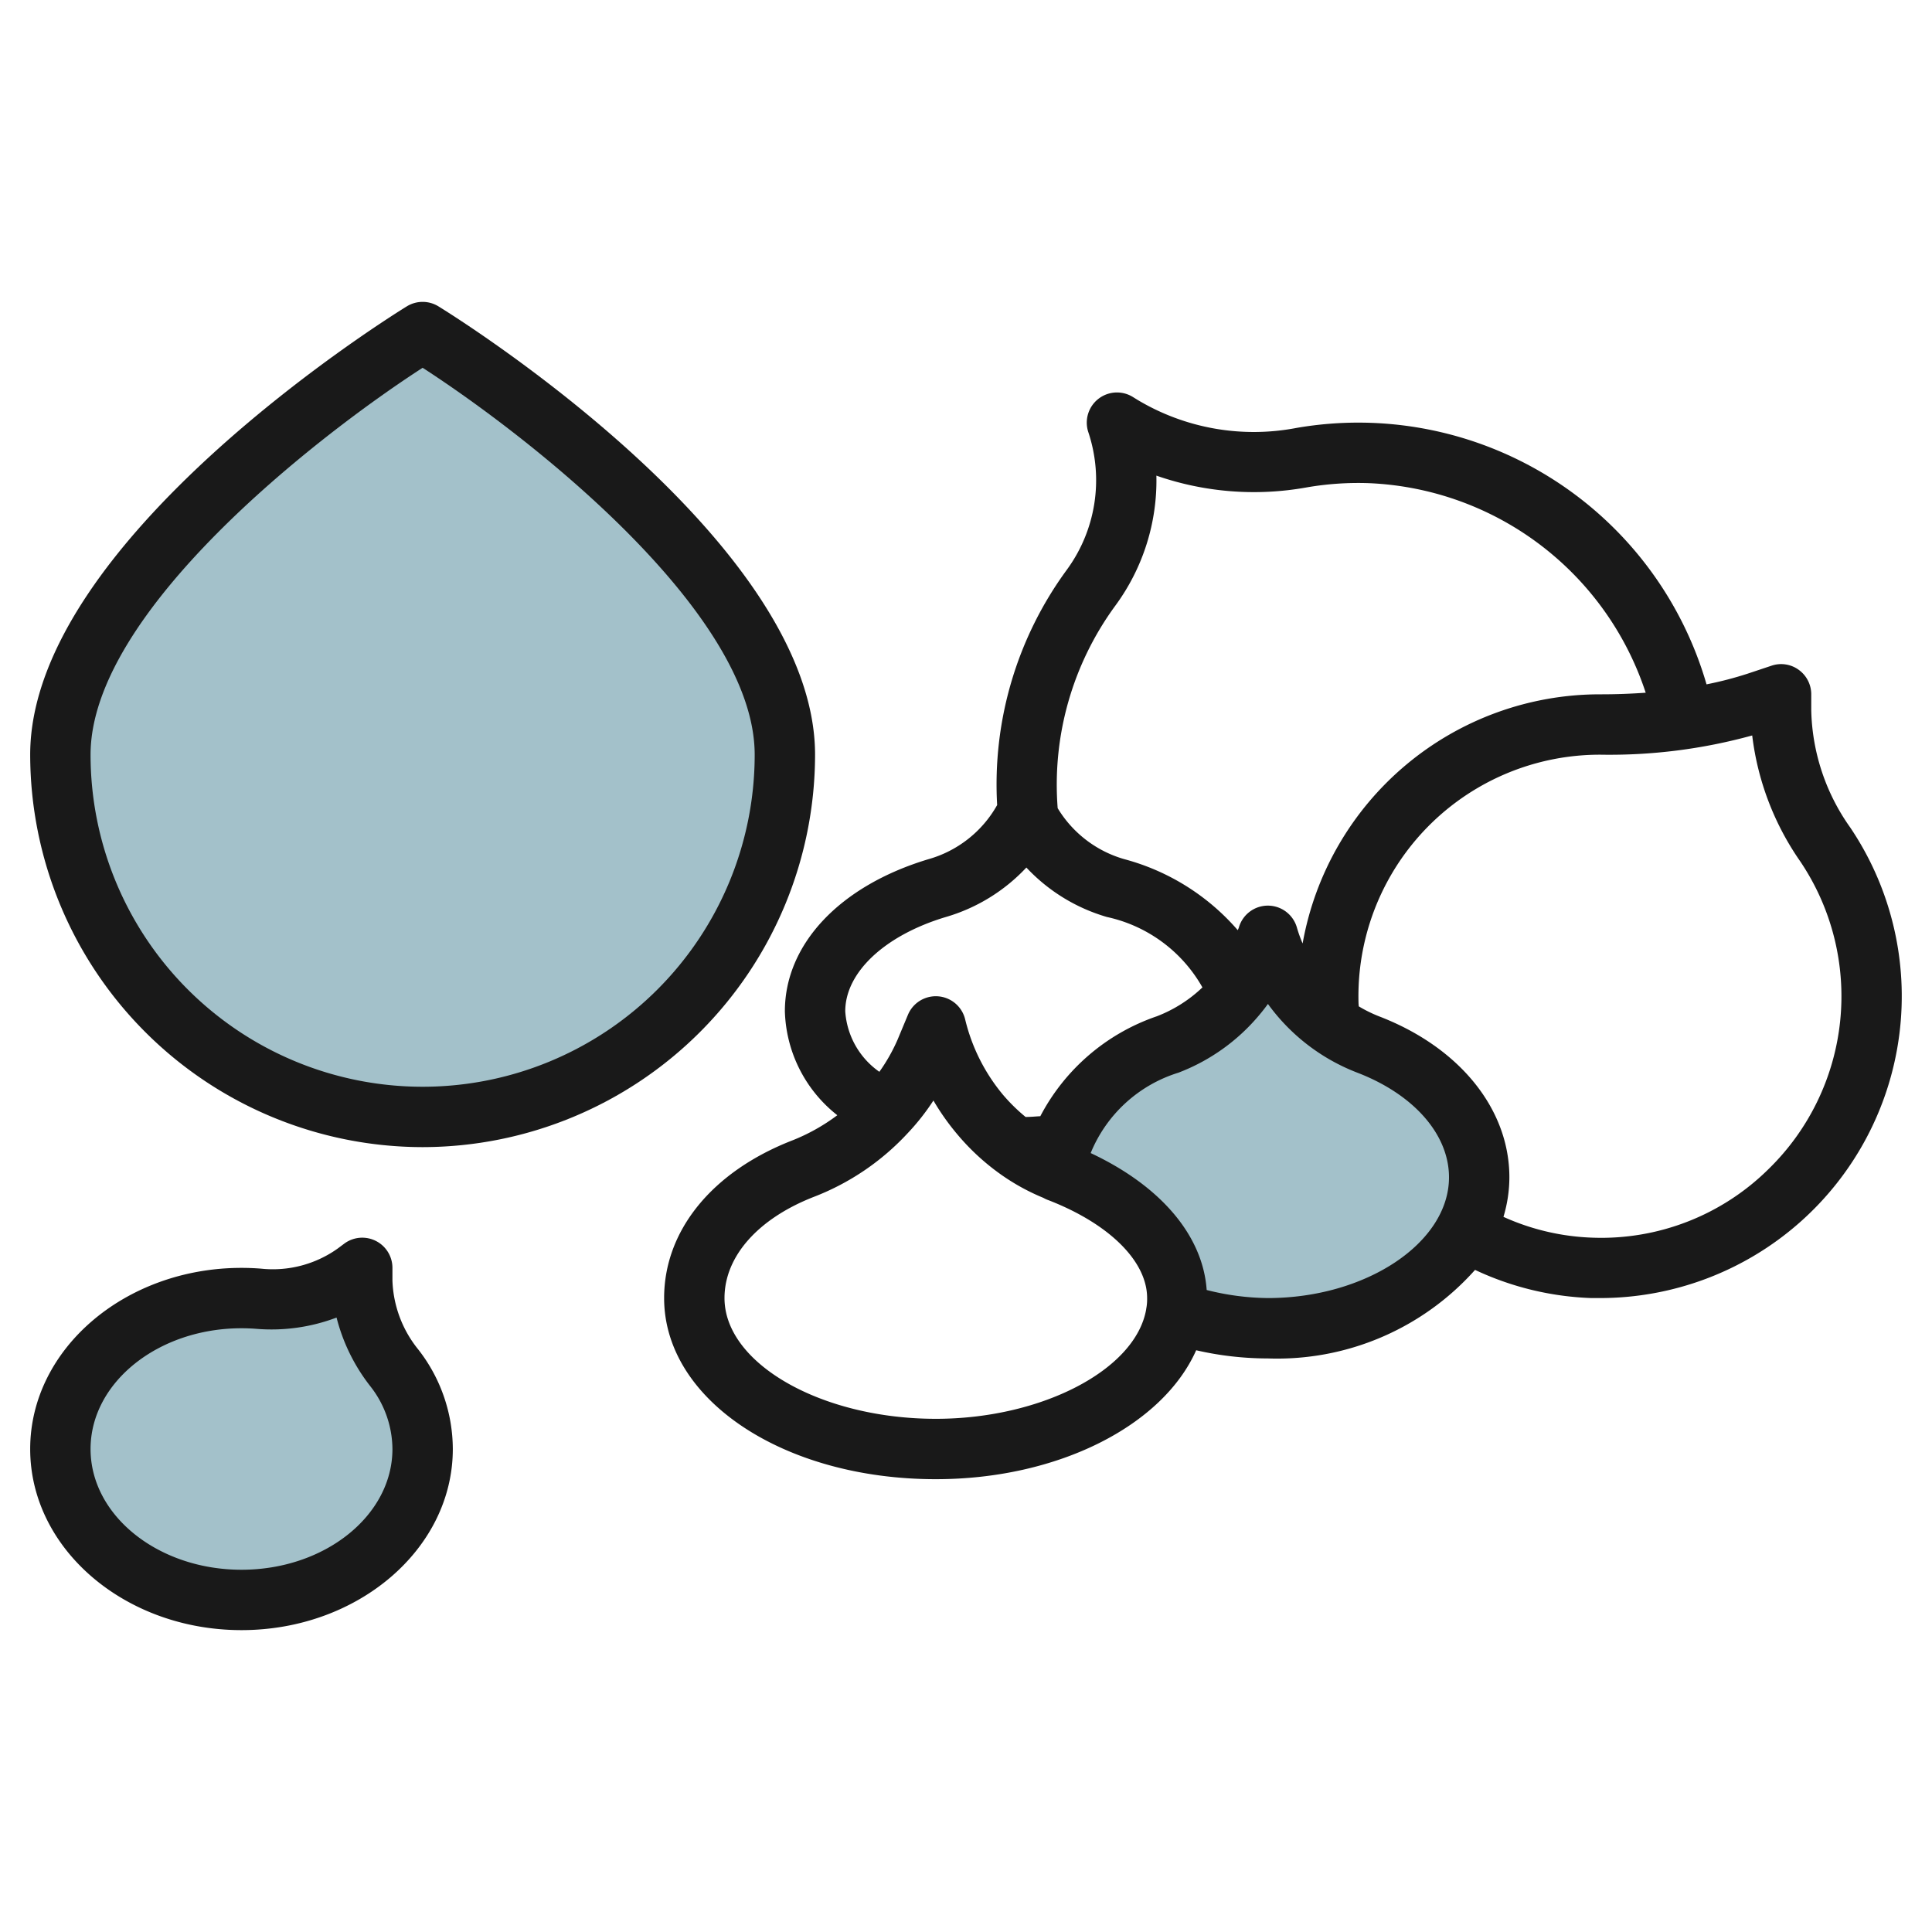
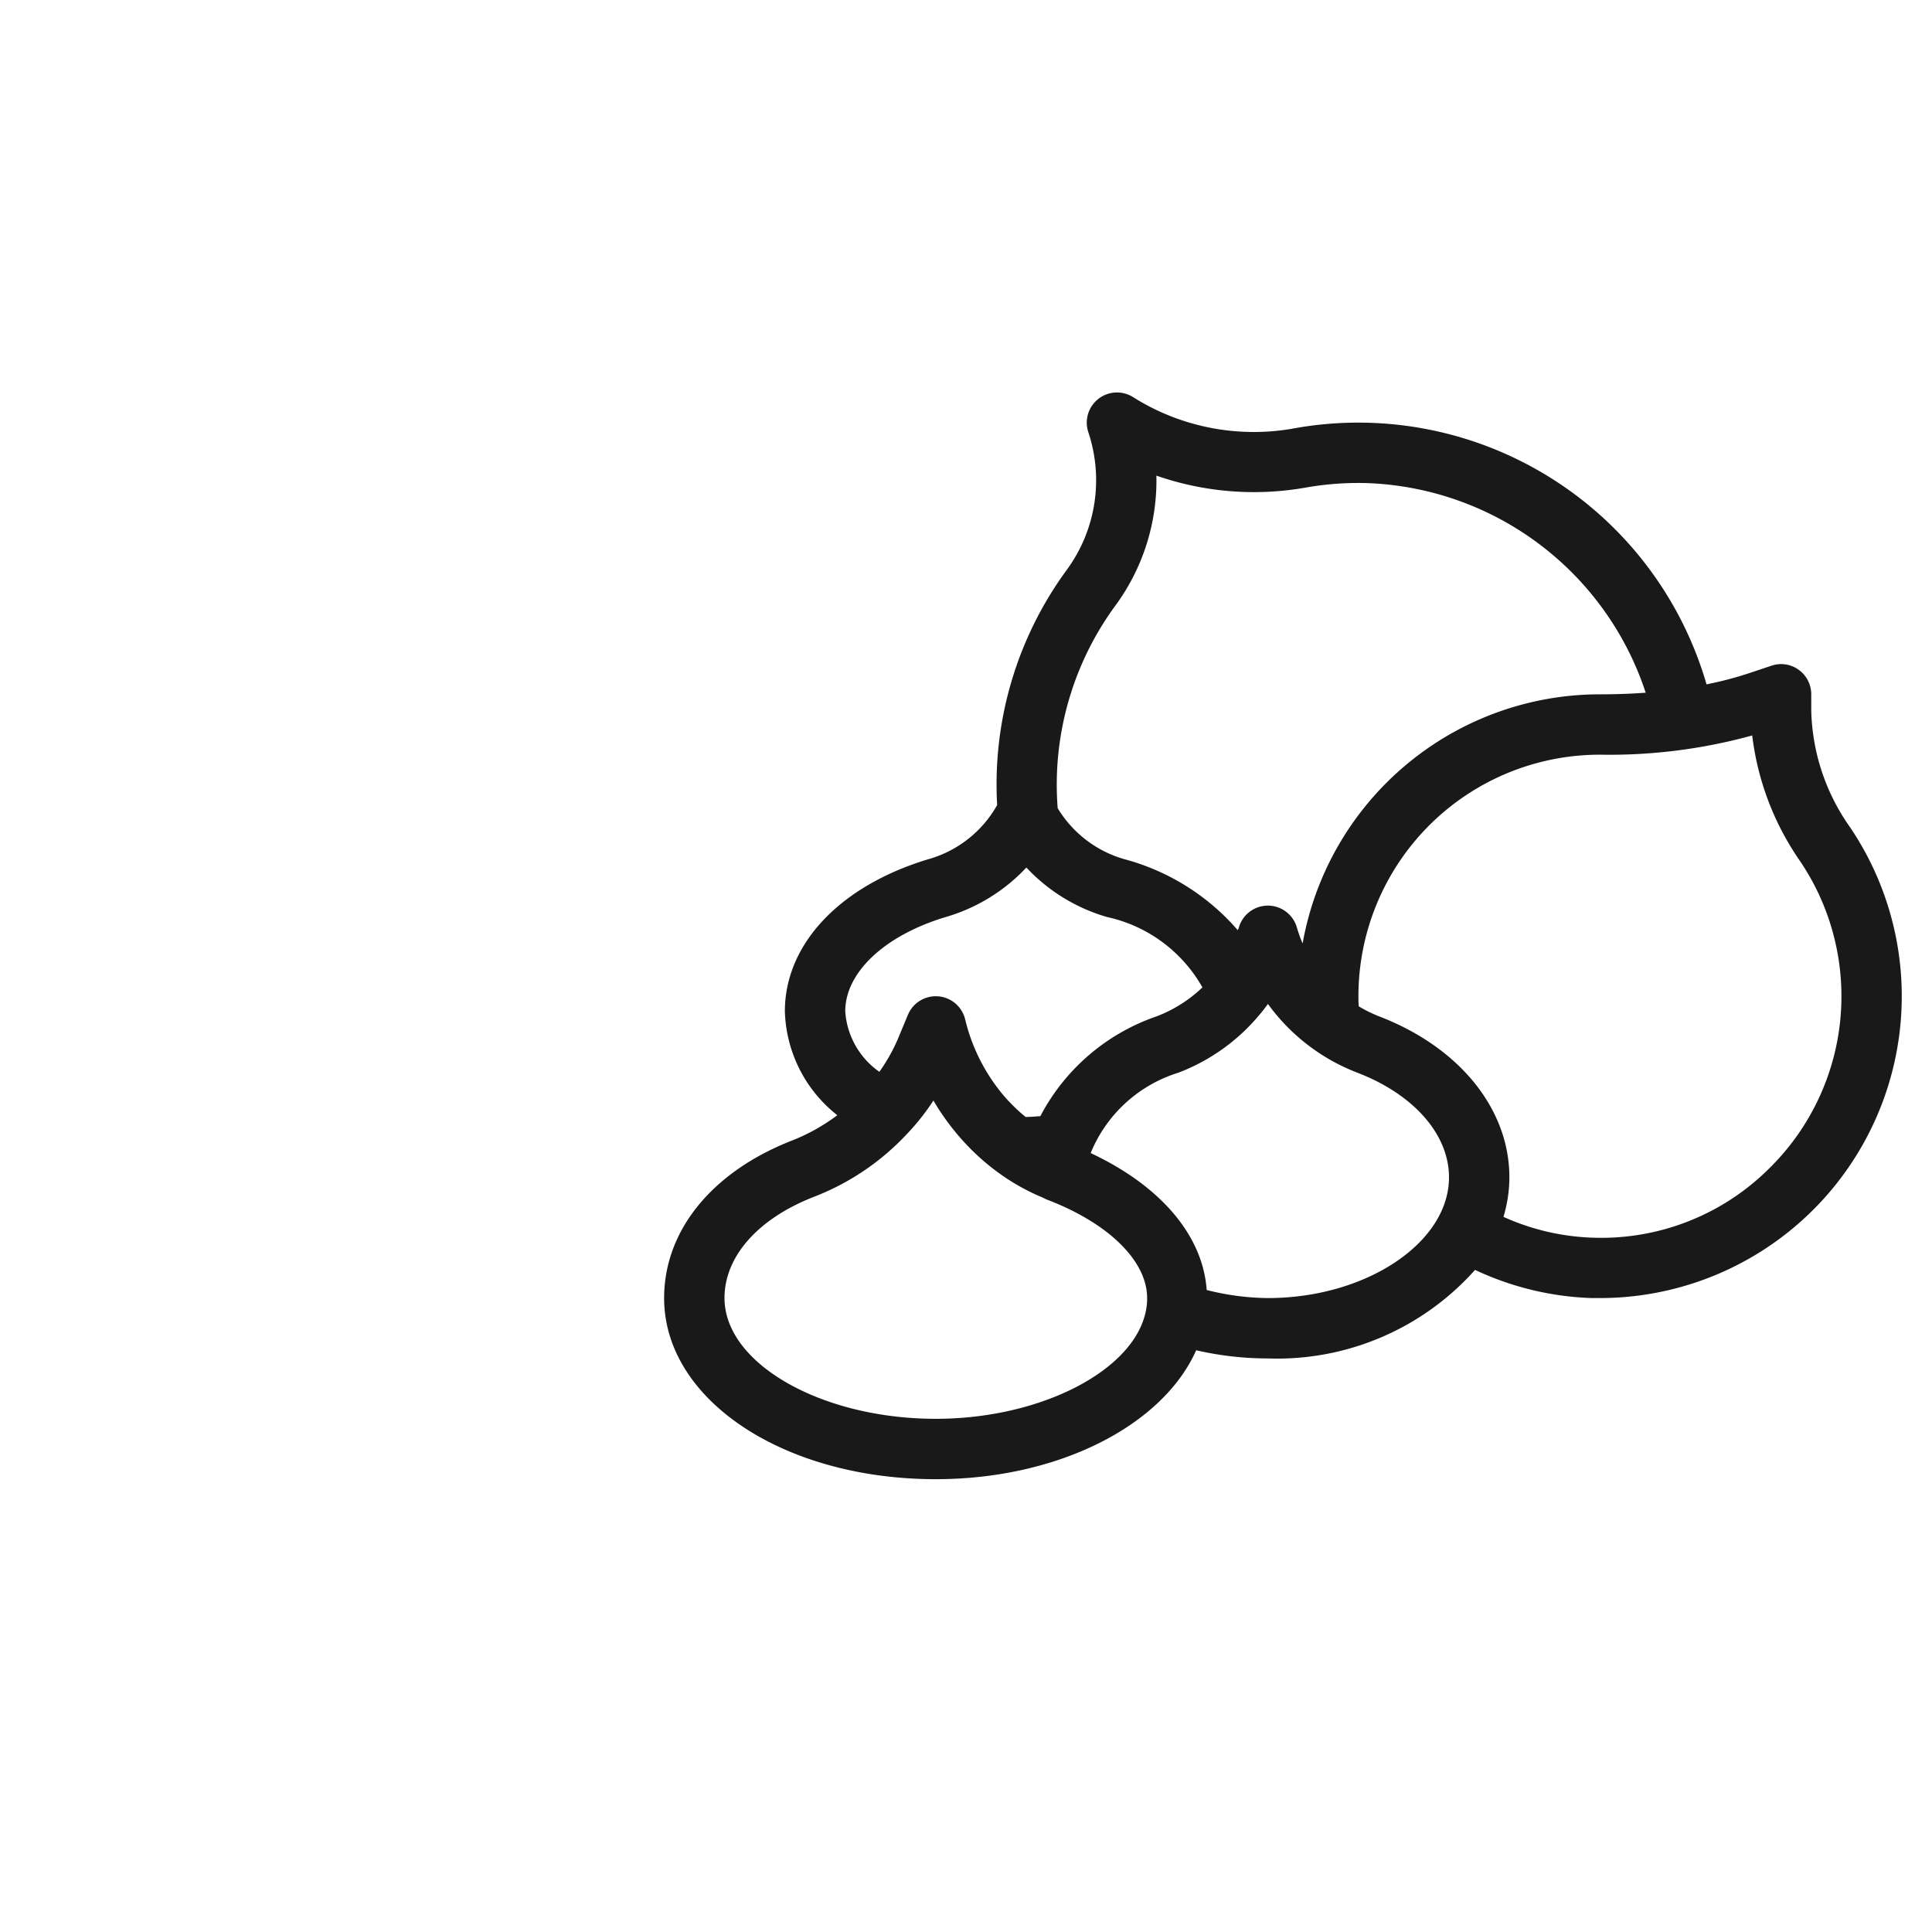
<svg xmlns="http://www.w3.org/2000/svg" id="Layer_3" data-name="Layer 3" viewBox="0 0 64 64" width="512" height="512">
-   <path d="M26,25c0-6.627-12-14-12-14S2,18.373,2,25a12,12,0,0,0,24,0Z" style="fill:#a3c1ca" />
-   <path d="M49,39a3.755,3.755,0,0,1-.46,1.79C47.53,42.67,44.99,44,42,44a9.543,9.543,0,0,1-3.04-.49V43.5A2.737,2.737,0,0,0,39,43c0-1.75-1.61-3.28-3.89-4.17a.467.467,0,0,1-.1-.05,2.965,2.965,0,0,1,.15-.84,5.579,5.579,0,0,1,3.52-3.34,5.516,5.516,0,0,0,2.27-1.62A5.321,5.321,0,0,0,42,31a5.37,5.37,0,0,0,2.05,2.9v.01a5.764,5.764,0,0,0,1.27.69C47.51,35.44,49,37.1,49,39Z" style="fill:#a3c1ca" />
-   <path d="M14,48c0,2.76-2.69,5-6,5s-6-2.24-6-5,2.69-5,6-5c.2,0,.388.007.577.022a4.694,4.694,0,0,0,3.212-.864L12,42v.422a4.767,4.767,0,0,0,1.06,2.891A4.382,4.382,0,0,1,14,48Z" style="fill:#a3c1ca" />
-   <path d="M14,38A13.015,13.015,0,0,0,27,25c0-7.1-11.967-14.539-12.477-14.852a1,1,0,0,0-1.046,0C12.967,10.461,1,17.9,1,25A13.015,13.015,0,0,0,14,38Zm0-25.817C17.5,14.447,25,20.28,25,25A11,11,0,0,1,3,25C3,20.28,10.5,14.447,14,12.183Z" style="fill:#191919" />
  <path d="M60,23.538V23a1,1,0,0,0-.416-.812.991.991,0,0,0-.9-.136l-.785.262a11.835,11.835,0,0,1-1.368.356,12.01,12.01,0,0,0-13.585-8.494,7.5,7.5,0,0,1-5.256-.925l-.162-.1a1,1,0,0,0-1.476,1.165,5.023,5.023,0,0,1-.712,4.559,12.019,12.019,0,0,0-2.308,7.793,3.794,3.794,0,0,1-2.28,1.795C27.821,29.345,26,31.275,26,33.5a4.542,4.542,0,0,0,1.737,3.443,6.39,6.39,0,0,1-1.489.834C23.588,38.812,22,40.764,22,43c0,3.364,3.953,6,9,6,4.053,0,7.515-1.774,8.625-4.271A10.585,10.585,0,0,0,42,45a8.783,8.783,0,0,0,6.863-2.933A9.836,9.836,0,0,0,52.716,43c.1,0,.192,0,.288,0a10,10,0,0,0,8.284-15.593A6.955,6.955,0,0,1,60,23.538ZM36.948,20.062a7,7,0,0,0,1.359-4.306,9.837,9.837,0,0,0,4.978.39,9.991,9.991,0,0,1,2.1-.139,10.1,10.1,0,0,1,9.131,6.94c-.468.033-.953.053-1.465.053H53a10.009,10.009,0,0,0-9.849,8.253,4.375,4.375,0,0,1-.189-.525A1,1,0,0,0,42,30h0a1,1,0,0,0-.962.728c-.009.03-.025.056-.035.086a7.545,7.545,0,0,0-3.758-2.353,3.8,3.8,0,0,1-2.208-1.689A10.03,10.03,0,0,1,36.948,20.062ZM31.325,30.379A5.919,5.919,0,0,0,34,28.738a5.907,5.907,0,0,0,2.67,1.639,4.8,4.8,0,0,1,3.162,2.332,4.548,4.548,0,0,1-1.511.957,6.861,6.861,0,0,0-3.859,3.31c-.155.007-.3.024-.462.024h-.027a5.9,5.9,0,0,1-.739-.724,6.132,6.132,0,0,1-1.262-2.508,1,1,0,0,0-1.895-.152l-.347.832a5.882,5.882,0,0,1-.6,1.057A2.656,2.656,0,0,1,28,33.5C28,32.212,29.307,30.986,31.325,30.379Zm6.653,12.935c-.005.022-.008.045-.011.069C37.61,45.381,34.5,47,31,47c-3.794,0-7-1.832-7-4,0-1.38,1.111-2.635,2.974-3.358a8.3,8.3,0,0,0,3.091-2.1,7.591,7.591,0,0,0,.856-1.086,7.916,7.916,0,0,0,.787,1.115A7.655,7.655,0,0,0,33,38.793a7.148,7.148,0,0,0,1.564.888,1.088,1.088,0,0,0,.179.081C36.753,40.545,38,41.785,38,43A1.708,1.708,0,0,1,37.978,43.314ZM42,43a8.52,8.52,0,0,1-2.027-.267c-.126-1.8-1.514-3.443-3.843-4.536a4.611,4.611,0,0,1,2.907-2.663,6.517,6.517,0,0,0,2.678-1.91q.151-.178.287-.367a6.563,6.563,0,0,0,2.959,2.276C46.835,36.253,48,37.581,48,39,48,41.168,45.252,43,42,43Zm16.577-4.265A7.877,7.877,0,0,1,52.772,41a7.785,7.785,0,0,1-2.968-.69A4.574,4.574,0,0,0,50,39c0-2.267-1.656-4.311-4.321-5.334a4.518,4.518,0,0,1-.669-.33c0-.036-.006-.072-.007-.108A8,8,0,0,1,53.021,25a17.787,17.787,0,0,0,5.023-.637,9.232,9.232,0,0,0,1.587,4.165,7.994,7.994,0,0,1-1.054,10.207Z" style="fill:#191919" />
-   <path d="M15,48a5.378,5.378,0,0,0-1.147-3.3A3.827,3.827,0,0,1,13,42.422V42a1,1,0,0,0-1.6-.8l-.213.159a3.7,3.7,0,0,1-2.534.667C8.439,42.009,8.221,42,8,42c-3.86,0-7,2.691-7,6s3.14,6,7,6S15,51.309,15,48ZM8,52c-2.757,0-5-1.794-5-4s2.243-4,5-4c.169,0,.336.007.5.02a6.092,6.092,0,0,0,2.649-.374,6.128,6.128,0,0,0,1.12,2.277A3.4,3.4,0,0,1,13,48C13,50.206,10.757,52,8,52Z" style="fill:#191919" />
</svg>